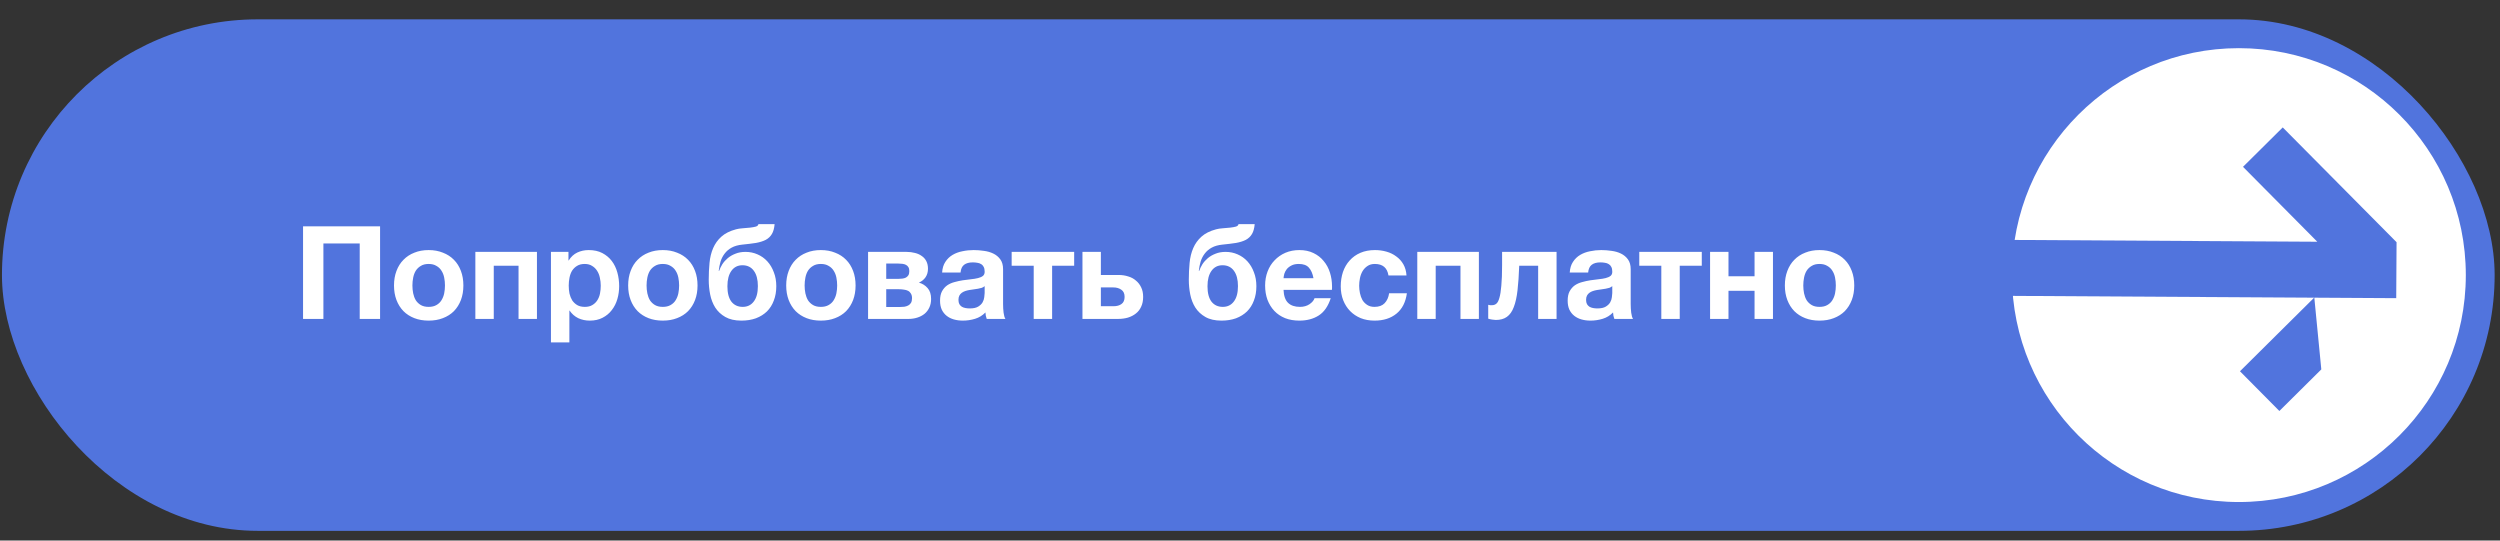
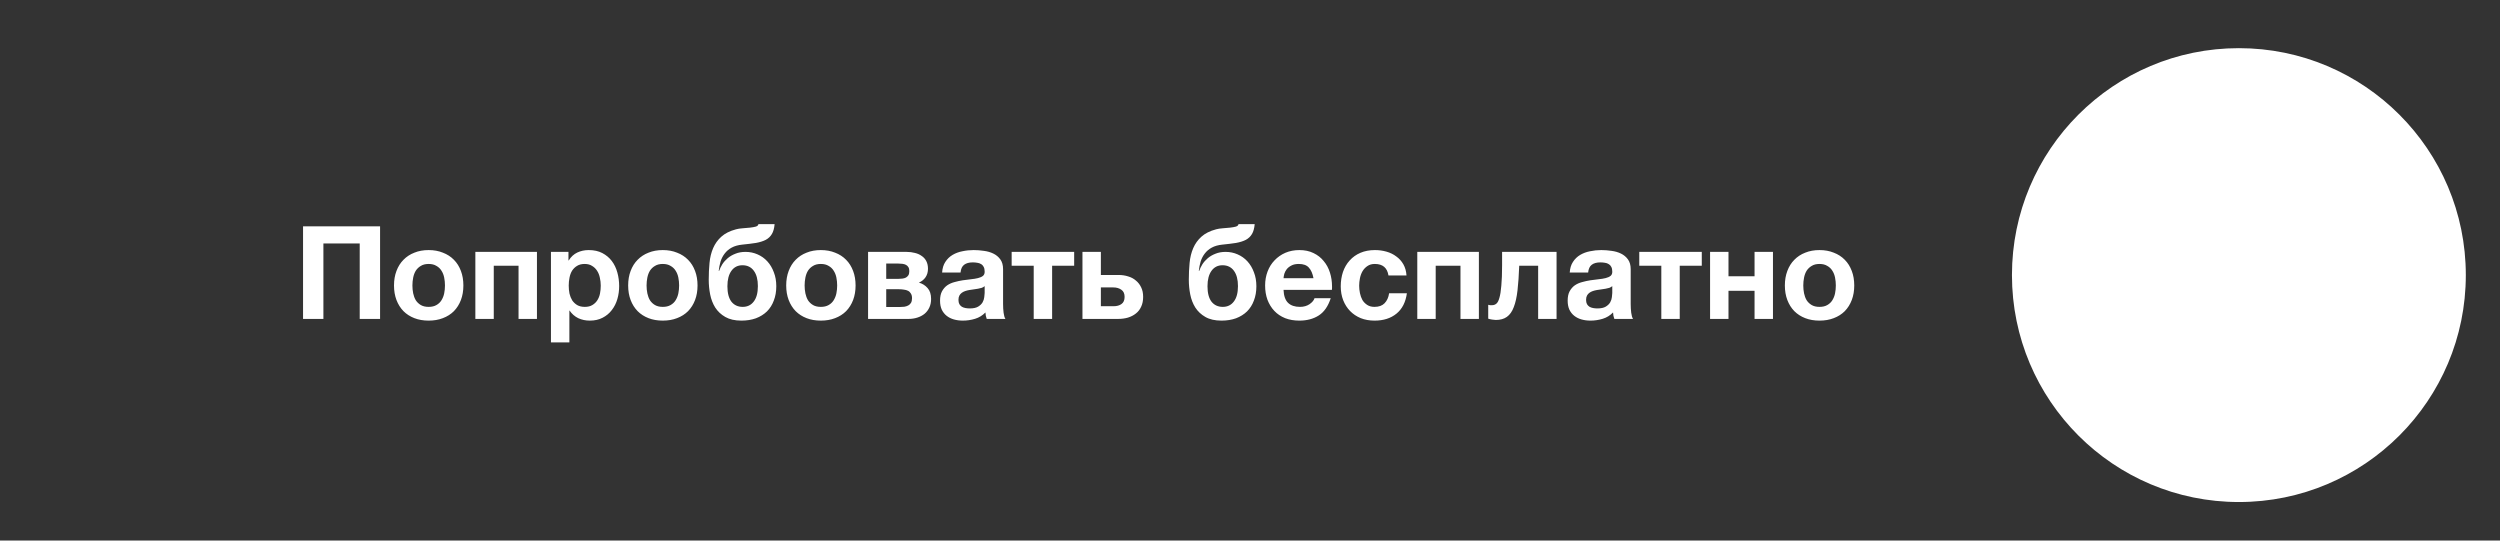
<svg xmlns="http://www.w3.org/2000/svg" width="296" height="64" viewBox="0 0 296 64" fill="none">
  <rect x="0" y="0" width="296" height="64" fill="#333333" stroke="none" />
-   <path d="M9.882 27.652H18.711V38.614H16.791V29.31H11.802V38.614H9.882V27.652ZM25.676 28.957C25.093 28.957 24.586 29.075 24.156 29.31C23.737 29.546 23.394 29.863 23.128 30.262C22.862 30.651 22.662 31.096 22.529 31.598C22.406 32.099 22.345 32.611 22.345 33.133C22.345 33.655 22.406 34.167 22.529 34.669C22.662 35.17 22.862 35.62 23.128 36.02C23.394 36.409 23.737 36.721 24.156 36.956C24.586 37.192 25.093 37.309 25.676 37.309C26.26 37.309 26.761 37.192 27.181 36.956C27.611 36.721 27.959 36.409 28.225 36.02C28.491 35.62 28.686 35.17 28.809 34.669C28.942 34.167 29.008 33.655 29.008 33.133C29.008 32.611 28.942 32.099 28.809 31.598C28.686 31.096 28.491 30.651 28.225 30.262C27.959 29.863 27.611 29.546 27.181 29.31C26.761 29.075 26.26 28.957 25.676 28.957ZM25.676 27.391C26.495 27.391 27.227 27.544 27.872 27.852C28.527 28.159 29.08 28.573 29.53 29.095C29.981 29.617 30.323 30.226 30.559 30.922C30.805 31.618 30.927 32.355 30.927 33.133C30.927 33.921 30.805 34.663 30.559 35.359C30.323 36.056 29.981 36.665 29.53 37.187C29.08 37.709 28.527 38.123 27.872 38.43C27.227 38.727 26.495 38.876 25.676 38.876C24.858 38.876 24.121 38.727 23.465 38.43C22.821 38.123 22.273 37.709 21.823 37.187C21.372 36.665 21.024 36.056 20.779 35.359C20.543 34.663 20.425 33.921 20.425 33.133C20.425 32.355 20.543 31.618 20.779 30.922C21.024 30.226 21.372 29.617 21.823 29.095C22.273 28.573 22.821 28.159 23.465 27.852C24.121 27.544 24.858 27.391 25.676 27.391ZM32.628 27.652H41.456V38.614H39.537V29.31H34.547V38.614H32.628V27.652ZM43.755 27.652H48.591C49.369 27.652 50.004 27.765 50.495 27.99C50.986 28.215 51.365 28.496 51.631 28.834C51.897 29.172 52.076 29.54 52.169 29.94C52.271 30.339 52.322 30.707 52.322 31.045C52.322 31.383 52.271 31.751 52.169 32.151C52.076 32.539 51.897 32.903 51.631 33.241C51.365 33.578 50.986 33.86 50.495 34.085C50.004 34.3 49.369 34.408 48.591 34.408H45.674V38.614H43.755V27.652ZM45.674 32.842H48.484C48.699 32.842 48.919 32.811 49.144 32.749C49.369 32.688 49.574 32.591 49.758 32.458C49.952 32.314 50.106 32.13 50.219 31.905C50.341 31.669 50.403 31.378 50.403 31.03C50.403 30.672 50.352 30.375 50.249 30.139C50.147 29.904 50.009 29.72 49.835 29.587C49.661 29.443 49.461 29.346 49.236 29.295C49.011 29.244 48.77 29.218 48.514 29.218H45.674V32.842ZM58.663 28.957C58.08 28.957 57.573 29.075 57.143 29.31C56.723 29.546 56.38 29.863 56.114 30.262C55.848 30.651 55.649 31.096 55.516 31.598C55.393 32.099 55.331 32.611 55.331 33.133C55.331 33.655 55.393 34.167 55.516 34.669C55.649 35.17 55.848 35.62 56.114 36.02C56.38 36.409 56.723 36.721 57.143 36.956C57.573 37.192 58.08 37.309 58.663 37.309C59.246 37.309 59.748 37.192 60.168 36.956C60.598 36.721 60.946 36.409 61.212 36.02C61.478 35.62 61.672 35.17 61.795 34.669C61.928 34.167 61.995 33.655 61.995 33.133C61.995 32.611 61.928 32.099 61.795 31.598C61.672 31.096 61.478 30.651 61.212 30.262C60.946 29.863 60.598 29.546 60.168 29.31C59.748 29.075 59.246 28.957 58.663 28.957ZM58.663 27.391C59.482 27.391 60.214 27.544 60.859 27.852C61.514 28.159 62.066 28.573 62.517 29.095C62.967 29.617 63.31 30.226 63.545 30.922C63.791 31.618 63.914 32.355 63.914 33.133C63.914 33.921 63.791 34.663 63.545 35.359C63.31 36.056 62.967 36.665 62.517 37.187C62.066 37.709 61.514 38.123 60.859 38.43C60.214 38.727 59.482 38.876 58.663 38.876C57.844 38.876 57.107 38.727 56.452 38.43C55.807 38.123 55.26 37.709 54.809 37.187C54.359 36.665 54.011 36.056 53.765 35.359C53.53 34.663 53.412 33.921 53.412 33.133C53.412 32.355 53.53 31.618 53.765 30.922C54.011 30.226 54.359 29.617 54.809 29.095C55.26 28.573 55.807 28.159 56.452 27.852C57.107 27.544 57.844 27.391 58.663 27.391ZM65.661 27.652H73.23V29.31H67.58V31.859H70.497C71.275 31.859 71.91 31.971 72.401 32.197C72.892 32.412 73.271 32.688 73.537 33.026C73.803 33.364 73.983 33.732 74.075 34.131C74.177 34.52 74.228 34.883 74.228 35.221C74.228 35.559 74.177 35.928 74.075 36.327C73.983 36.726 73.803 37.094 73.537 37.432C73.271 37.77 72.892 38.051 72.401 38.277C71.91 38.502 71.275 38.614 70.497 38.614H65.661V27.652ZM67.58 37.048H70.42C70.676 37.048 70.917 37.023 71.142 36.972C71.367 36.92 71.567 36.828 71.741 36.695C71.915 36.552 72.053 36.363 72.155 36.127C72.258 35.892 72.309 35.595 72.309 35.237C72.309 34.889 72.248 34.602 72.125 34.377C72.012 34.141 71.859 33.957 71.664 33.824C71.48 33.681 71.275 33.578 71.05 33.517C70.825 33.456 70.605 33.425 70.39 33.425H67.58V37.048ZM80.569 28.957C79.986 28.957 79.479 29.075 79.049 29.31C78.629 29.546 78.287 29.863 78.02 30.262C77.754 30.651 77.555 31.096 77.422 31.598C77.299 32.099 77.237 32.611 77.237 33.133C77.237 33.655 77.299 34.167 77.422 34.669C77.555 35.17 77.754 35.62 78.02 36.02C78.287 36.409 78.629 36.721 79.049 36.956C79.479 37.192 79.986 37.309 80.569 37.309C81.153 37.309 81.654 37.192 82.074 36.956C82.504 36.721 82.852 36.409 83.118 36.02C83.384 35.62 83.579 35.17 83.701 34.669C83.834 34.167 83.901 33.655 83.901 33.133C83.901 32.611 83.834 32.099 83.701 31.598C83.579 31.096 83.384 30.651 83.118 30.262C82.852 29.863 82.504 29.546 82.074 29.31C81.654 29.075 81.153 28.957 80.569 28.957ZM80.569 27.391C81.388 27.391 82.12 27.544 82.765 27.852C83.42 28.159 83.972 28.573 84.423 29.095C84.873 29.617 85.216 30.226 85.452 30.922C85.697 31.618 85.82 32.355 85.82 33.133C85.82 33.921 85.697 34.663 85.452 35.359C85.216 36.056 84.873 36.665 84.423 37.187C83.972 37.709 83.42 38.123 82.765 38.43C82.12 38.727 81.388 38.876 80.569 38.876C79.75 38.876 79.013 38.727 78.358 38.43C77.713 38.123 77.166 37.709 76.715 37.187C76.265 36.665 75.917 36.056 75.671 35.359C75.436 34.663 75.318 33.921 75.318 33.133C75.318 32.355 75.436 31.618 75.671 30.922C75.917 30.226 76.265 29.617 76.715 29.095C77.166 28.573 77.713 28.159 78.358 27.852C79.013 27.544 79.75 27.391 80.569 27.391ZM89.486 32.243H92.618C93.079 32.243 93.463 32.115 93.77 31.859C94.077 31.593 94.23 31.214 94.23 30.723C94.23 30.17 94.092 29.781 93.816 29.556C93.54 29.331 93.14 29.218 92.618 29.218H89.486V32.243ZM87.567 27.652H92.895C93.877 27.652 94.665 27.877 95.259 28.328C95.853 28.778 96.15 29.459 96.15 30.369C96.15 30.922 96.011 31.398 95.735 31.797C95.469 32.186 95.085 32.488 94.584 32.703V32.734C95.259 32.877 95.771 33.2 96.119 33.701C96.467 34.193 96.641 34.812 96.641 35.559C96.641 35.989 96.564 36.393 96.411 36.772C96.257 37.141 96.016 37.463 95.689 37.739C95.361 38.005 94.942 38.22 94.43 38.384C93.918 38.538 93.309 38.614 92.603 38.614H87.567V27.652ZM89.486 37.048H92.879C93.463 37.048 93.913 36.9 94.23 36.603C94.558 36.296 94.722 35.866 94.722 35.313C94.722 34.771 94.558 34.356 94.23 34.07C93.913 33.773 93.463 33.624 92.879 33.624H89.486V37.048ZM101.31 27.652H103.352L107.574 38.614H105.517L104.488 35.713H100.112L99.084 38.614H97.103L101.31 27.652ZM100.634 34.254H103.982L102.339 29.54H102.293L100.634 34.254ZM107.574 27.652H116.449V29.31H112.963V38.614H111.044V29.31H107.574V27.652ZM119.639 37.048H122.479C122.735 37.048 122.976 37.023 123.201 36.972C123.426 36.92 123.626 36.828 123.8 36.695C123.974 36.552 124.112 36.363 124.214 36.127C124.317 35.892 124.368 35.595 124.368 35.237C124.368 34.889 124.306 34.602 124.184 34.377C124.071 34.141 123.917 33.957 123.723 33.824C123.539 33.681 123.334 33.578 123.109 33.517C122.884 33.456 122.664 33.425 122.449 33.425H119.639V37.048ZM117.72 27.652H119.639V31.859H122.556C123.334 31.859 123.969 31.971 124.46 32.197C124.951 32.412 125.33 32.688 125.596 33.026C125.862 33.364 126.041 33.732 126.133 34.131C126.236 34.52 126.287 34.883 126.287 35.221C126.287 35.559 126.236 35.928 126.133 36.327C126.041 36.726 125.862 37.094 125.596 37.432C125.33 37.77 124.951 38.051 124.46 38.277C123.969 38.502 123.334 38.614 122.556 38.614H117.72V27.652ZM132.234 27.652H139.803V29.31H134.153V31.859H137.07C137.848 31.859 138.483 31.971 138.974 32.197C139.465 32.412 139.844 32.688 140.11 33.026C140.376 33.364 140.555 33.732 140.648 34.131C140.75 34.52 140.801 34.883 140.801 35.221C140.801 35.559 140.75 35.928 140.648 36.327C140.555 36.726 140.376 37.094 140.11 37.432C139.844 37.77 139.465 38.051 138.974 38.277C138.483 38.502 137.848 38.614 137.07 38.614H132.234V27.652ZM134.153 37.048H136.993C137.249 37.048 137.49 37.023 137.715 36.972C137.94 36.92 138.14 36.828 138.314 36.695C138.488 36.552 138.626 36.363 138.728 36.127C138.831 35.892 138.882 35.595 138.882 35.237C138.882 34.889 138.82 34.602 138.698 34.377C138.585 34.141 138.432 33.957 138.237 33.824C138.053 33.681 137.848 33.578 137.623 33.517C137.398 33.456 137.178 33.425 136.963 33.425H134.153V37.048ZM142.475 27.652H150.366V29.31H144.394V32.181H149.921V33.747H144.394V36.956H150.474V38.614H142.475V27.652ZM159.546 31.137C159.464 30.82 159.352 30.528 159.208 30.262C159.065 29.996 158.881 29.766 158.656 29.571C158.43 29.377 158.164 29.228 157.857 29.126C157.56 29.013 157.212 28.957 156.813 28.957C156.23 28.957 155.723 29.075 155.293 29.31C154.873 29.546 154.531 29.863 154.264 30.262C153.998 30.651 153.799 31.096 153.666 31.598C153.543 32.099 153.481 32.611 153.481 33.133C153.481 33.655 153.543 34.167 153.666 34.669C153.799 35.17 153.998 35.62 154.264 36.02C154.531 36.409 154.873 36.721 155.293 36.956C155.723 37.192 156.23 37.309 156.813 37.309C157.243 37.309 157.622 37.238 157.949 37.094C158.277 36.941 158.558 36.736 158.794 36.48C159.029 36.214 159.213 35.907 159.347 35.559C159.48 35.211 159.567 34.837 159.608 34.438H161.481C161.44 35.093 161.296 35.692 161.051 36.235C160.815 36.777 160.493 37.248 160.084 37.647C159.674 38.036 159.193 38.338 158.64 38.553C158.088 38.768 157.479 38.876 156.813 38.876C155.994 38.876 155.257 38.727 154.602 38.43C153.957 38.123 153.41 37.709 152.959 37.187C152.509 36.665 152.161 36.056 151.915 35.359C151.68 34.663 151.562 33.921 151.562 33.133C151.562 32.355 151.68 31.618 151.915 30.922C152.161 30.226 152.509 29.617 152.959 29.095C153.41 28.573 153.957 28.159 154.602 27.852C155.257 27.544 155.994 27.391 156.813 27.391C157.427 27.391 158.006 27.478 158.548 27.652C159.091 27.816 159.567 28.061 159.976 28.389C160.396 28.706 160.734 29.095 160.989 29.556C161.245 30.016 161.404 30.544 161.465 31.137H159.546ZM163.18 27.652H172.008V38.614H170.089V29.31H165.099V38.614H163.18V27.652ZM173.769 37.018C174.035 37.018 174.261 36.961 174.445 36.849C174.639 36.736 174.803 36.578 174.936 36.373C175.069 36.158 175.172 35.912 175.243 35.636C175.325 35.349 175.392 35.037 175.443 34.699C175.484 34.361 175.52 34.054 175.55 33.778C175.591 33.492 175.622 33.21 175.642 32.934C175.663 32.647 175.678 32.35 175.688 32.043C175.709 31.726 175.719 31.362 175.719 30.953C175.729 30.544 175.735 30.073 175.735 29.54C175.745 29.008 175.75 28.379 175.75 27.652H183.304V38.614H181.385V29.31H177.546C177.526 29.986 177.51 30.584 177.5 31.107C177.5 31.628 177.49 32.115 177.47 32.565C177.459 33.005 177.434 33.435 177.393 33.855C177.352 34.264 177.29 34.709 177.209 35.191C177.157 35.508 177.075 35.871 176.963 36.281C176.85 36.68 176.671 37.059 176.425 37.417C176.19 37.765 175.878 38.062 175.489 38.307C175.1 38.553 174.603 38.676 174 38.676C173.805 38.676 173.641 38.671 173.508 38.661C173.385 38.65 173.263 38.635 173.14 38.614V36.956C173.263 36.977 173.37 36.992 173.462 37.002C173.554 37.013 173.657 37.018 173.769 37.018ZM188.545 27.652H190.587L194.809 38.614H192.752L191.723 35.713H187.347L186.318 38.614H184.338L188.545 27.652ZM187.869 34.254H191.216L189.573 29.54H189.527L187.869 34.254ZM194.809 27.652H203.683V29.31H200.198V38.614H198.279V29.31H194.809V27.652ZM204.908 27.652H206.827V32.012H211.817V27.652H213.737V38.614H211.817V33.671H206.827V38.614H204.908V27.652ZM220.702 28.957C220.119 28.957 219.612 29.075 219.182 29.31C218.763 29.546 218.42 29.863 218.154 30.262C217.887 30.651 217.688 31.096 217.555 31.598C217.432 32.099 217.37 32.611 217.37 33.133C217.37 33.655 217.432 34.167 217.555 34.669C217.688 35.17 217.887 35.62 218.154 36.02C218.42 36.409 218.763 36.721 219.182 36.956C219.612 37.192 220.119 37.309 220.702 37.309C221.286 37.309 221.787 37.192 222.207 36.956C222.637 36.721 222.985 36.409 223.251 36.02C223.517 35.62 223.712 35.17 223.834 34.669C223.967 34.167 224.034 33.655 224.034 33.133C224.034 32.611 223.967 32.099 223.834 31.598C223.712 31.096 223.517 30.651 223.251 30.262C222.985 29.863 222.637 29.546 222.207 29.31C221.787 29.075 221.286 28.957 220.702 28.957ZM220.702 27.391C221.521 27.391 222.253 27.544 222.898 27.852C223.553 28.159 224.106 28.573 224.556 29.095C225.006 29.617 225.349 30.226 225.585 30.922C225.83 31.618 225.953 32.355 225.953 33.133C225.953 33.921 225.83 34.663 225.585 35.359C225.349 36.056 225.006 36.665 224.556 37.187C224.106 37.709 223.553 38.123 222.898 38.43C222.253 38.727 221.521 38.876 220.702 38.876C219.883 38.876 219.146 38.727 218.491 38.43C217.846 38.123 217.299 37.709 216.848 37.187C216.398 36.665 216.05 36.056 215.804 35.359C215.569 34.663 215.451 33.921 215.451 33.133C215.451 32.355 215.569 31.618 215.804 30.922C216.05 30.226 216.398 29.617 216.848 29.095C217.299 28.573 217.846 28.159 218.491 27.852C219.146 27.544 219.883 27.391 220.702 27.391Z" fill="#5174DD" />
-   <rect x="0.232" y="2.29" width="295.134" height="60.562" rx="30.281" fill="#5174DD" />
  <path d="M35.881 26.799H45.001V37.761H42.59V28.826H38.291V37.761H35.881V26.799ZM50.75 37.961C50.125 37.961 49.562 37.864 49.061 37.669C48.559 37.475 48.129 37.199 47.771 36.84C47.413 36.472 47.136 36.032 46.942 35.52C46.747 35.008 46.65 34.435 46.65 33.8C46.65 33.166 46.747 32.592 46.942 32.081C47.136 31.559 47.413 31.119 47.771 30.76C48.129 30.392 48.559 30.11 49.061 29.916C49.562 29.711 50.125 29.609 50.75 29.609C51.374 29.609 51.937 29.711 52.438 29.916C52.95 30.11 53.385 30.392 53.744 30.76C54.102 31.119 54.378 31.559 54.573 32.081C54.767 32.592 54.864 33.166 54.864 33.8C54.864 34.435 54.767 35.008 54.573 35.52C54.378 36.032 54.102 36.472 53.744 36.84C53.385 37.199 52.95 37.475 52.438 37.669C51.937 37.864 51.374 37.961 50.75 37.961ZM50.75 36.334C51.118 36.334 51.425 36.262 51.671 36.119C51.927 35.975 52.126 35.786 52.27 35.551C52.423 35.305 52.531 35.034 52.592 34.737C52.654 34.43 52.684 34.118 52.684 33.8C52.684 33.483 52.654 33.171 52.592 32.864C52.531 32.557 52.423 32.285 52.27 32.05C52.126 31.814 51.927 31.625 51.671 31.482C51.425 31.328 51.118 31.252 50.75 31.252C50.381 31.252 50.074 31.328 49.828 31.482C49.583 31.625 49.383 31.814 49.23 32.05C49.086 32.285 48.984 32.557 48.922 32.864C48.861 33.171 48.83 33.483 48.83 33.8C48.83 34.118 48.861 34.43 48.922 34.737C48.984 35.034 49.086 35.305 49.23 35.551C49.383 35.786 49.583 35.975 49.828 36.119C50.074 36.262 50.381 36.334 50.75 36.334ZM56.282 29.824H63.575V37.761H61.395V31.466H58.462V37.761H56.282V29.824ZM65.233 29.824H67.306V30.837H67.337C67.603 30.407 67.941 30.095 68.35 29.9C68.76 29.706 69.21 29.609 69.701 29.609C70.326 29.609 70.863 29.726 71.314 29.962C71.764 30.197 72.138 30.509 72.434 30.898C72.731 31.287 72.951 31.743 73.094 32.265C73.238 32.777 73.309 33.314 73.309 33.877C73.309 34.409 73.238 34.921 73.094 35.412C72.951 35.904 72.731 36.339 72.434 36.718C72.148 37.096 71.784 37.398 71.344 37.623C70.914 37.849 70.408 37.961 69.824 37.961C69.333 37.961 68.877 37.864 68.458 37.669C68.048 37.465 67.71 37.168 67.444 36.779H67.414V40.541H65.233V29.824ZM69.241 36.334C69.599 36.334 69.896 36.262 70.131 36.119C70.377 35.975 70.571 35.791 70.715 35.566C70.868 35.331 70.976 35.064 71.037 34.768C71.099 34.461 71.129 34.143 71.129 33.816C71.129 33.498 71.093 33.186 71.022 32.879C70.96 32.572 70.853 32.301 70.699 32.065C70.546 31.82 70.346 31.625 70.1 31.482C69.865 31.328 69.573 31.252 69.225 31.252C68.867 31.252 68.565 31.328 68.32 31.482C68.084 31.625 67.89 31.814 67.736 32.05C67.593 32.285 67.49 32.562 67.429 32.879C67.368 33.186 67.337 33.498 67.337 33.816C67.337 34.143 67.368 34.461 67.429 34.768C67.501 35.064 67.608 35.331 67.751 35.566C67.905 35.791 68.099 35.975 68.335 36.119C68.581 36.262 68.882 36.334 69.241 36.334ZM78.473 37.961C77.849 37.961 77.286 37.864 76.784 37.669C76.283 37.475 75.853 37.199 75.495 36.84C75.136 36.472 74.86 36.032 74.666 35.52C74.471 35.008 74.374 34.435 74.374 33.8C74.374 33.166 74.471 32.592 74.666 32.081C74.86 31.559 75.136 31.119 75.495 30.76C75.853 30.392 76.283 30.11 76.784 29.916C77.286 29.711 77.849 29.609 78.473 29.609C79.098 29.609 79.661 29.711 80.162 29.916C80.674 30.11 81.109 30.392 81.467 30.76C81.826 31.119 82.102 31.559 82.296 32.081C82.491 32.592 82.588 33.166 82.588 33.8C82.588 34.435 82.491 35.008 82.296 35.52C82.102 36.032 81.826 36.472 81.467 36.84C81.109 37.199 80.674 37.475 80.162 37.669C79.661 37.864 79.098 37.961 78.473 37.961ZM78.473 36.334C78.842 36.334 79.149 36.262 79.395 36.119C79.65 35.975 79.85 35.786 79.993 35.551C80.147 35.305 80.254 35.034 80.316 34.737C80.377 34.43 80.408 34.118 80.408 33.8C80.408 33.483 80.377 33.171 80.316 32.864C80.254 32.557 80.147 32.285 79.993 32.05C79.85 31.814 79.65 31.625 79.395 31.482C79.149 31.328 78.842 31.252 78.473 31.252C78.105 31.252 77.798 31.328 77.552 31.482C77.306 31.625 77.107 31.814 76.953 32.05C76.81 32.285 76.708 32.557 76.646 32.864C76.585 33.171 76.554 33.483 76.554 33.8C76.554 34.118 76.585 34.43 76.646 34.737C76.708 35.034 76.81 35.305 76.953 35.551C77.107 35.786 77.306 35.975 77.552 36.119C77.798 36.262 78.105 36.334 78.473 36.334ZM87.783 37.961C87.015 37.961 86.38 37.818 85.879 37.531C85.377 37.245 84.978 36.871 84.681 36.41C84.395 35.95 84.195 35.433 84.082 34.86C83.97 34.286 83.914 33.708 83.914 33.125C83.914 32.429 83.944 31.763 84.006 31.129C84.067 30.484 84.21 29.9 84.436 29.378C84.661 28.856 84.983 28.406 85.403 28.027C85.833 27.638 86.411 27.347 87.138 27.152C87.363 27.091 87.624 27.05 87.921 27.029C88.228 27.009 88.52 26.983 88.796 26.953C89.073 26.922 89.303 26.881 89.487 26.83C89.681 26.768 89.784 26.671 89.794 26.538H91.713C91.672 27.029 91.565 27.418 91.391 27.705C91.227 27.991 90.987 28.222 90.669 28.396C90.352 28.559 89.963 28.682 89.502 28.764C89.042 28.836 88.499 28.902 87.875 28.964C87.384 29.015 86.969 29.133 86.631 29.317C86.293 29.501 86.017 29.737 85.802 30.023C85.587 30.3 85.423 30.617 85.311 30.975C85.209 31.323 85.137 31.692 85.096 32.081H85.142C85.234 31.814 85.362 31.548 85.526 31.282C85.7 31.016 85.915 30.776 86.171 30.561C86.427 30.346 86.728 30.172 87.076 30.039C87.424 29.895 87.824 29.824 88.274 29.824C88.776 29.824 89.246 29.921 89.687 30.115C90.137 30.31 90.526 30.586 90.853 30.945C91.181 31.303 91.437 31.733 91.621 32.234C91.816 32.725 91.913 33.278 91.913 33.892C91.913 34.517 91.816 35.08 91.621 35.581C91.437 36.083 91.166 36.513 90.808 36.871C90.449 37.219 90.014 37.49 89.502 37.685C88.991 37.869 88.417 37.961 87.783 37.961ZM87.936 36.334C88.489 36.334 88.924 36.124 89.241 35.704C89.569 35.285 89.733 34.675 89.733 33.877C89.733 33.099 89.574 32.495 89.257 32.065C88.939 31.625 88.489 31.405 87.906 31.405C87.353 31.405 86.918 31.625 86.6 32.065C86.283 32.505 86.125 33.114 86.125 33.892C86.125 34.691 86.283 35.3 86.6 35.719C86.928 36.129 87.373 36.334 87.936 36.334ZM97.186 37.961C96.561 37.961 95.998 37.864 95.497 37.669C94.995 37.475 94.565 37.199 94.207 36.84C93.849 36.472 93.573 36.032 93.378 35.52C93.184 35.008 93.086 34.435 93.086 33.8C93.086 33.166 93.184 32.592 93.378 32.081C93.573 31.559 93.849 31.119 94.207 30.76C94.565 30.392 94.995 30.11 95.497 29.916C95.998 29.711 96.561 29.609 97.186 29.609C97.81 29.609 98.373 29.711 98.875 29.916C99.386 30.11 99.822 30.392 100.18 30.76C100.538 31.119 100.814 31.559 101.009 32.081C101.203 32.592 101.301 33.166 101.301 33.8C101.301 34.435 101.203 35.008 101.009 35.52C100.814 36.032 100.538 36.472 100.18 36.84C99.822 37.199 99.386 37.475 98.875 37.669C98.373 37.864 97.81 37.961 97.186 37.961ZM97.186 36.334C97.554 36.334 97.861 36.262 98.107 36.119C98.363 35.975 98.562 35.786 98.706 35.551C98.859 35.305 98.967 35.034 99.028 34.737C99.09 34.43 99.12 34.118 99.12 33.8C99.12 33.483 99.09 33.171 99.028 32.864C98.967 32.557 98.859 32.285 98.706 32.05C98.562 31.814 98.363 31.625 98.107 31.482C97.861 31.328 97.554 31.252 97.186 31.252C96.817 31.252 96.51 31.328 96.264 31.482C96.019 31.625 95.819 31.814 95.666 32.05C95.522 32.285 95.42 32.557 95.359 32.864C95.297 33.171 95.267 33.483 95.267 33.8C95.267 34.118 95.297 34.43 95.359 34.737C95.42 35.034 95.522 35.305 95.666 35.551C95.819 35.786 96.019 35.975 96.264 36.119C96.51 36.262 96.817 36.334 97.186 36.334ZM102.78 29.824H107.34C107.688 29.824 108.015 29.865 108.322 29.947C108.629 30.018 108.895 30.136 109.121 30.3C109.356 30.453 109.54 30.658 109.673 30.914C109.806 31.17 109.873 31.472 109.873 31.82C109.873 32.209 109.776 32.546 109.581 32.833C109.387 33.109 109.126 33.319 108.798 33.462C109.208 33.575 109.551 33.79 109.827 34.107C110.103 34.414 110.242 34.844 110.242 35.397C110.242 35.786 110.17 36.129 110.027 36.426C109.893 36.712 109.704 36.958 109.458 37.163C109.213 37.357 108.926 37.506 108.599 37.608C108.271 37.71 107.923 37.761 107.555 37.761H102.78V29.824ZM106.541 36.349C106.725 36.349 106.905 36.339 107.079 36.318C107.253 36.288 107.406 36.236 107.539 36.165C107.672 36.093 107.78 35.991 107.862 35.858C107.944 35.714 107.985 35.53 107.985 35.305C107.985 35.08 107.938 34.895 107.846 34.752C107.764 34.609 107.652 34.501 107.509 34.43C107.365 34.358 107.201 34.312 107.017 34.292C106.833 34.261 106.644 34.245 106.449 34.245H104.929V36.349H106.541ZM106.372 33.017C106.536 33.017 106.695 33.007 106.848 32.986C107.002 32.966 107.14 32.925 107.263 32.864C107.386 32.792 107.483 32.7 107.555 32.587C107.626 32.465 107.662 32.301 107.662 32.096C107.662 31.901 107.626 31.748 107.555 31.635C107.483 31.513 107.386 31.42 107.263 31.359C107.15 31.298 107.012 31.257 106.848 31.236C106.695 31.216 106.536 31.206 106.372 31.206H104.929V33.017H106.372ZM114.004 37.961C113.625 37.961 113.272 37.915 112.945 37.823C112.617 37.731 112.33 37.587 112.085 37.393C111.839 37.199 111.645 36.953 111.501 36.656C111.368 36.359 111.302 36.006 111.302 35.597C111.302 35.146 111.379 34.778 111.532 34.491C111.696 34.194 111.901 33.959 112.146 33.785C112.402 33.611 112.689 33.483 113.006 33.401C113.334 33.309 113.661 33.237 113.989 33.186C114.316 33.135 114.639 33.094 114.956 33.063C115.273 33.033 115.555 32.986 115.8 32.925C116.046 32.864 116.241 32.777 116.384 32.664C116.527 32.541 116.594 32.367 116.583 32.142C116.583 31.917 116.543 31.733 116.461 31.589C116.389 31.446 116.287 31.338 116.154 31.267C116.031 31.185 115.882 31.134 115.708 31.113C115.545 31.083 115.365 31.067 115.171 31.067C114.741 31.067 114.403 31.159 114.158 31.344C113.912 31.528 113.769 31.835 113.728 32.265H111.547C111.578 31.763 111.706 31.344 111.931 31.006C112.156 30.658 112.443 30.381 112.791 30.177C113.139 29.972 113.528 29.829 113.958 29.747C114.388 29.655 114.828 29.609 115.278 29.609C115.678 29.609 116.082 29.639 116.491 29.701C116.901 29.752 117.274 29.86 117.612 30.023C117.95 30.187 118.226 30.417 118.441 30.714C118.656 31.011 118.764 31.395 118.764 31.866V35.996C118.764 36.354 118.784 36.697 118.825 37.025C118.866 37.352 118.938 37.598 119.04 37.761H116.829C116.788 37.639 116.752 37.516 116.722 37.393C116.701 37.26 116.686 37.127 116.676 36.994C116.328 37.352 115.918 37.603 115.447 37.746C114.976 37.889 114.495 37.961 114.004 37.961ZM114.818 36.518C115.248 36.518 115.58 36.446 115.816 36.303C116.051 36.16 116.225 35.991 116.338 35.796C116.45 35.592 116.517 35.387 116.537 35.182C116.568 34.977 116.583 34.814 116.583 34.691V33.877C116.491 33.959 116.379 34.026 116.246 34.077C116.113 34.118 115.964 34.153 115.8 34.184C115.637 34.215 115.468 34.24 115.294 34.261C115.12 34.281 114.946 34.307 114.772 34.338C114.598 34.368 114.434 34.409 114.28 34.461C114.127 34.512 113.989 34.583 113.866 34.675C113.753 34.757 113.661 34.865 113.589 34.998C113.518 35.131 113.482 35.3 113.482 35.505C113.482 35.709 113.518 35.878 113.589 36.011C113.661 36.134 113.758 36.236 113.881 36.318C114.004 36.39 114.147 36.441 114.311 36.472C114.475 36.502 114.644 36.518 114.818 36.518ZM122.391 31.466H119.78V29.824H127.181V31.466H124.571V37.761H122.391V31.466ZM128.163 29.824H130.343V32.557H132.447C132.846 32.557 133.219 32.613 133.567 32.725C133.926 32.828 134.233 32.992 134.489 33.217C134.755 33.432 134.965 33.703 135.118 34.031C135.272 34.348 135.348 34.721 135.348 35.151C135.348 35.592 135.272 35.975 135.118 36.303C134.975 36.63 134.765 36.902 134.489 37.117C134.222 37.332 133.905 37.495 133.537 37.608C133.178 37.71 132.784 37.761 132.354 37.761H128.163V29.824ZM131.832 36.257C132.232 36.257 132.549 36.17 132.784 35.996C133.03 35.822 133.153 35.54 133.153 35.151C133.153 34.762 133.025 34.481 132.769 34.307C132.513 34.123 132.196 34.031 131.817 34.031H130.343V36.257H131.832ZM144.625 37.961C143.857 37.961 143.222 37.818 142.721 37.531C142.219 37.245 141.82 36.871 141.523 36.41C141.237 35.95 141.037 35.433 140.924 34.86C140.812 34.286 140.756 33.708 140.756 33.125C140.756 32.429 140.786 31.763 140.848 31.129C140.909 30.484 141.052 29.9 141.278 29.378C141.503 28.856 141.825 28.406 142.245 28.027C142.675 27.638 143.253 27.347 143.98 27.152C144.205 27.091 144.466 27.05 144.763 27.029C145.07 27.009 145.362 26.983 145.638 26.953C145.914 26.922 146.145 26.881 146.329 26.83C146.523 26.768 146.626 26.671 146.636 26.538H148.555C148.514 27.029 148.407 27.418 148.233 27.705C148.069 27.991 147.829 28.222 147.511 28.396C147.194 28.559 146.805 28.682 146.344 28.764C145.884 28.836 145.341 28.902 144.717 28.964C144.226 29.015 143.811 29.133 143.473 29.317C143.135 29.501 142.859 29.737 142.644 30.023C142.429 30.3 142.265 30.617 142.153 30.975C142.05 31.323 141.979 31.692 141.938 32.081H141.984C142.076 31.814 142.204 31.548 142.368 31.282C142.542 31.016 142.757 30.776 143.013 30.561C143.268 30.346 143.57 30.172 143.918 30.039C144.266 29.895 144.666 29.824 145.116 29.824C145.618 29.824 146.088 29.921 146.529 30.115C146.979 30.31 147.368 30.586 147.695 30.945C148.023 31.303 148.279 31.733 148.463 32.234C148.658 32.725 148.755 33.278 148.755 33.892C148.755 34.517 148.658 35.08 148.463 35.581C148.279 36.083 148.008 36.513 147.649 36.871C147.291 37.219 146.856 37.49 146.344 37.685C145.833 37.869 145.259 37.961 144.625 37.961ZM144.778 36.334C145.331 36.334 145.766 36.124 146.083 35.704C146.411 35.285 146.575 34.675 146.575 33.877C146.575 33.099 146.416 32.495 146.099 32.065C145.781 31.625 145.331 31.405 144.748 31.405C144.195 31.405 143.76 31.625 143.442 32.065C143.125 32.505 142.967 33.114 142.967 33.892C142.967 34.691 143.125 35.3 143.442 35.719C143.77 36.129 144.215 36.334 144.778 36.334ZM153.843 37.961C153.219 37.961 152.656 37.864 152.155 37.669C151.653 37.465 151.228 37.178 150.88 36.81C150.532 36.441 150.261 36.001 150.066 35.489C149.882 34.977 149.79 34.414 149.79 33.8C149.79 33.207 149.887 32.654 150.082 32.142C150.276 31.63 150.553 31.19 150.911 30.822C151.269 30.443 151.694 30.146 152.185 29.931C152.687 29.716 153.24 29.609 153.843 29.609C154.478 29.609 155.036 29.726 155.517 29.962C156.008 30.197 156.413 30.515 156.73 30.914C157.058 31.303 157.303 31.758 157.467 32.28C157.631 32.802 157.713 33.345 157.713 33.908C157.713 33.979 157.713 34.051 157.713 34.123C157.713 34.184 157.707 34.251 157.697 34.322H151.97C152.001 35.029 152.18 35.54 152.508 35.858C152.835 36.175 153.306 36.334 153.92 36.334C154.36 36.334 154.739 36.226 155.056 36.011C155.374 35.786 155.568 35.551 155.64 35.305H157.559C157.252 36.257 156.781 36.938 156.147 37.347C155.512 37.756 154.744 37.961 153.843 37.961ZM155.517 32.941C155.415 32.388 155.23 31.968 154.964 31.681C154.708 31.395 154.314 31.252 153.782 31.252C153.424 31.252 153.132 31.313 152.907 31.436C152.682 31.548 152.497 31.692 152.354 31.866C152.221 32.04 152.124 32.224 152.062 32.418C152.011 32.613 151.981 32.787 151.97 32.941H155.517ZM162.752 37.961C162.148 37.961 161.6 37.864 161.109 37.669C160.618 37.465 160.198 37.183 159.85 36.825C159.502 36.467 159.231 36.042 159.036 35.551C158.842 35.049 158.745 34.501 158.745 33.908C158.745 33.294 158.832 32.725 159.006 32.203C159.19 31.671 159.456 31.216 159.804 30.837C160.152 30.448 160.577 30.146 161.078 29.931C161.58 29.716 162.153 29.609 162.798 29.609C163.269 29.609 163.719 29.67 164.149 29.793C164.589 29.916 164.978 30.105 165.316 30.361C165.664 30.607 165.946 30.919 166.161 31.298C166.375 31.676 166.498 32.117 166.529 32.618H164.395C164.252 31.707 163.714 31.252 162.783 31.252C162.435 31.252 162.143 31.333 161.908 31.497C161.672 31.651 161.478 31.855 161.324 32.111C161.181 32.357 161.078 32.633 161.017 32.941C160.956 33.248 160.925 33.544 160.925 33.831C160.925 34.118 160.956 34.409 161.017 34.706C161.078 35.003 161.176 35.274 161.309 35.52C161.452 35.755 161.641 35.95 161.877 36.103C162.112 36.257 162.399 36.334 162.737 36.334C163.259 36.334 163.658 36.19 163.934 35.904C164.221 35.607 164.4 35.213 164.472 34.721H166.575C166.432 35.776 166.022 36.579 165.347 37.132C164.671 37.685 163.806 37.961 162.752 37.961ZM167.807 29.824H175.1V37.761H172.92V31.466H169.987V37.761H167.807V29.824ZM177.096 37.884C177.004 37.884 176.86 37.869 176.666 37.838C176.472 37.808 176.318 37.772 176.205 37.731V36.088C176.267 36.108 176.338 36.124 176.42 36.134C176.502 36.134 176.584 36.134 176.666 36.134C176.85 36.134 177.014 36.078 177.157 35.965C177.311 35.842 177.434 35.612 177.526 35.274C177.628 34.936 177.705 34.455 177.756 33.831C177.818 33.207 177.848 32.388 177.848 31.374V29.824H184.297V37.761H182.117V31.466H179.875C179.834 32.592 179.767 33.56 179.675 34.368C179.583 35.177 179.435 35.842 179.23 36.364C179.036 36.886 178.764 37.27 178.416 37.516C178.079 37.761 177.638 37.884 177.096 37.884ZM188.314 37.961C187.935 37.961 187.582 37.915 187.254 37.823C186.927 37.731 186.64 37.587 186.395 37.393C186.149 37.199 185.954 36.953 185.811 36.656C185.678 36.359 185.612 36.006 185.612 35.597C185.612 35.146 185.688 34.778 185.842 34.491C186.006 34.194 186.21 33.959 186.456 33.785C186.712 33.611 186.999 33.483 187.316 33.401C187.643 33.309 187.971 33.237 188.298 33.186C188.626 33.135 188.948 33.094 189.266 33.063C189.583 33.033 189.865 32.986 190.11 32.925C190.356 32.864 190.55 32.777 190.694 32.664C190.837 32.541 190.904 32.367 190.893 32.142C190.893 31.917 190.852 31.733 190.77 31.589C190.699 31.446 190.596 31.338 190.463 31.267C190.341 31.185 190.192 31.134 190.018 31.113C189.854 31.083 189.675 31.067 189.481 31.067C189.051 31.067 188.713 31.159 188.467 31.344C188.222 31.528 188.078 31.835 188.037 32.265H185.857C185.888 31.763 186.016 31.344 186.241 31.006C186.466 30.658 186.753 30.381 187.101 30.177C187.449 29.972 187.838 29.829 188.268 29.747C188.698 29.655 189.138 29.609 189.588 29.609C189.987 29.609 190.392 29.639 190.801 29.701C191.211 29.752 191.584 29.86 191.922 30.023C192.26 30.187 192.536 30.417 192.751 30.714C192.966 31.011 193.074 31.395 193.074 31.866V35.996C193.074 36.354 193.094 36.697 193.135 37.025C193.176 37.352 193.248 37.598 193.35 37.761H191.139C191.098 37.639 191.062 37.516 191.031 37.393C191.011 37.26 190.996 37.127 190.985 36.994C190.637 37.352 190.228 37.603 189.757 37.746C189.286 37.889 188.805 37.961 188.314 37.961ZM189.128 36.518C189.558 36.518 189.89 36.446 190.126 36.303C190.361 36.16 190.535 35.991 190.648 35.796C190.76 35.592 190.827 35.387 190.847 35.182C190.878 34.977 190.893 34.814 190.893 34.691V33.877C190.801 33.959 190.689 34.026 190.556 34.077C190.422 34.118 190.274 34.153 190.11 34.184C189.946 34.215 189.778 34.24 189.604 34.261C189.43 34.281 189.256 34.307 189.082 34.338C188.908 34.368 188.744 34.409 188.59 34.461C188.437 34.512 188.298 34.583 188.176 34.675C188.063 34.757 187.971 34.865 187.899 34.998C187.828 35.131 187.792 35.3 187.792 35.505C187.792 35.709 187.828 35.878 187.899 36.011C187.971 36.134 188.068 36.236 188.191 36.318C188.314 36.39 188.457 36.441 188.621 36.472C188.785 36.502 188.954 36.518 189.128 36.518ZM196.7 31.466H194.09V29.824H201.491V31.466H198.881V37.761H196.7V31.466ZM202.473 29.824H204.653V32.71H207.739V29.824H209.919V37.761H207.739V34.43H204.653V37.761H202.473V29.824ZM215.428 37.961C214.803 37.961 214.24 37.864 213.739 37.669C213.237 37.475 212.807 37.199 212.449 36.84C212.091 36.472 211.815 36.032 211.62 35.52C211.426 35.008 211.328 34.435 211.328 33.8C211.328 33.166 211.426 32.592 211.62 32.081C211.815 31.559 212.091 31.119 212.449 30.76C212.807 30.392 213.237 30.11 213.739 29.916C214.24 29.711 214.803 29.609 215.428 29.609C216.052 29.609 216.615 29.711 217.117 29.916C217.628 30.11 218.064 30.392 218.422 30.76C218.78 31.119 219.056 31.559 219.251 32.081C219.445 32.592 219.543 33.166 219.543 33.8C219.543 34.435 219.445 35.008 219.251 35.52C219.056 36.032 218.78 36.472 218.422 36.84C218.064 37.199 217.628 37.475 217.117 37.669C216.615 37.864 216.052 37.961 215.428 37.961ZM215.428 36.334C215.796 36.334 216.103 36.262 216.349 36.119C216.605 35.975 216.804 35.786 216.948 35.551C217.101 35.305 217.209 35.034 217.27 34.737C217.332 34.43 217.362 34.118 217.362 33.8C217.362 33.483 217.332 33.171 217.27 32.864C217.209 32.557 217.101 32.285 216.948 32.05C216.804 31.814 216.605 31.625 216.349 31.482C216.103 31.328 215.796 31.252 215.428 31.252C215.059 31.252 214.752 31.328 214.507 31.482C214.261 31.625 214.061 31.814 213.908 32.05C213.764 32.285 213.662 32.557 213.601 32.864C213.539 33.171 213.509 33.483 213.509 33.8C213.509 34.118 213.539 34.43 213.601 34.737C213.662 35.034 213.764 35.305 213.908 35.551C214.061 35.786 214.261 35.975 214.507 36.119C214.752 36.262 215.059 36.334 215.428 36.334Z" fill="white" />
  <circle cx="265.084" cy="32.571" r="26.869" fill="white" />
-   <path fill-rule="evenodd" clip-rule="evenodd" d="M270.276 15.087L283.754 28.677L283.753 28.678L283.713 35.303L274.015 35.245L274.843 43.736L269.877 48.661L265.212 43.957L273.996 35.245L227.86 34.971L227.9 28.346L274.367 28.622L265.572 19.753L270.276 15.087Z" fill="#5174DD" />
</svg>